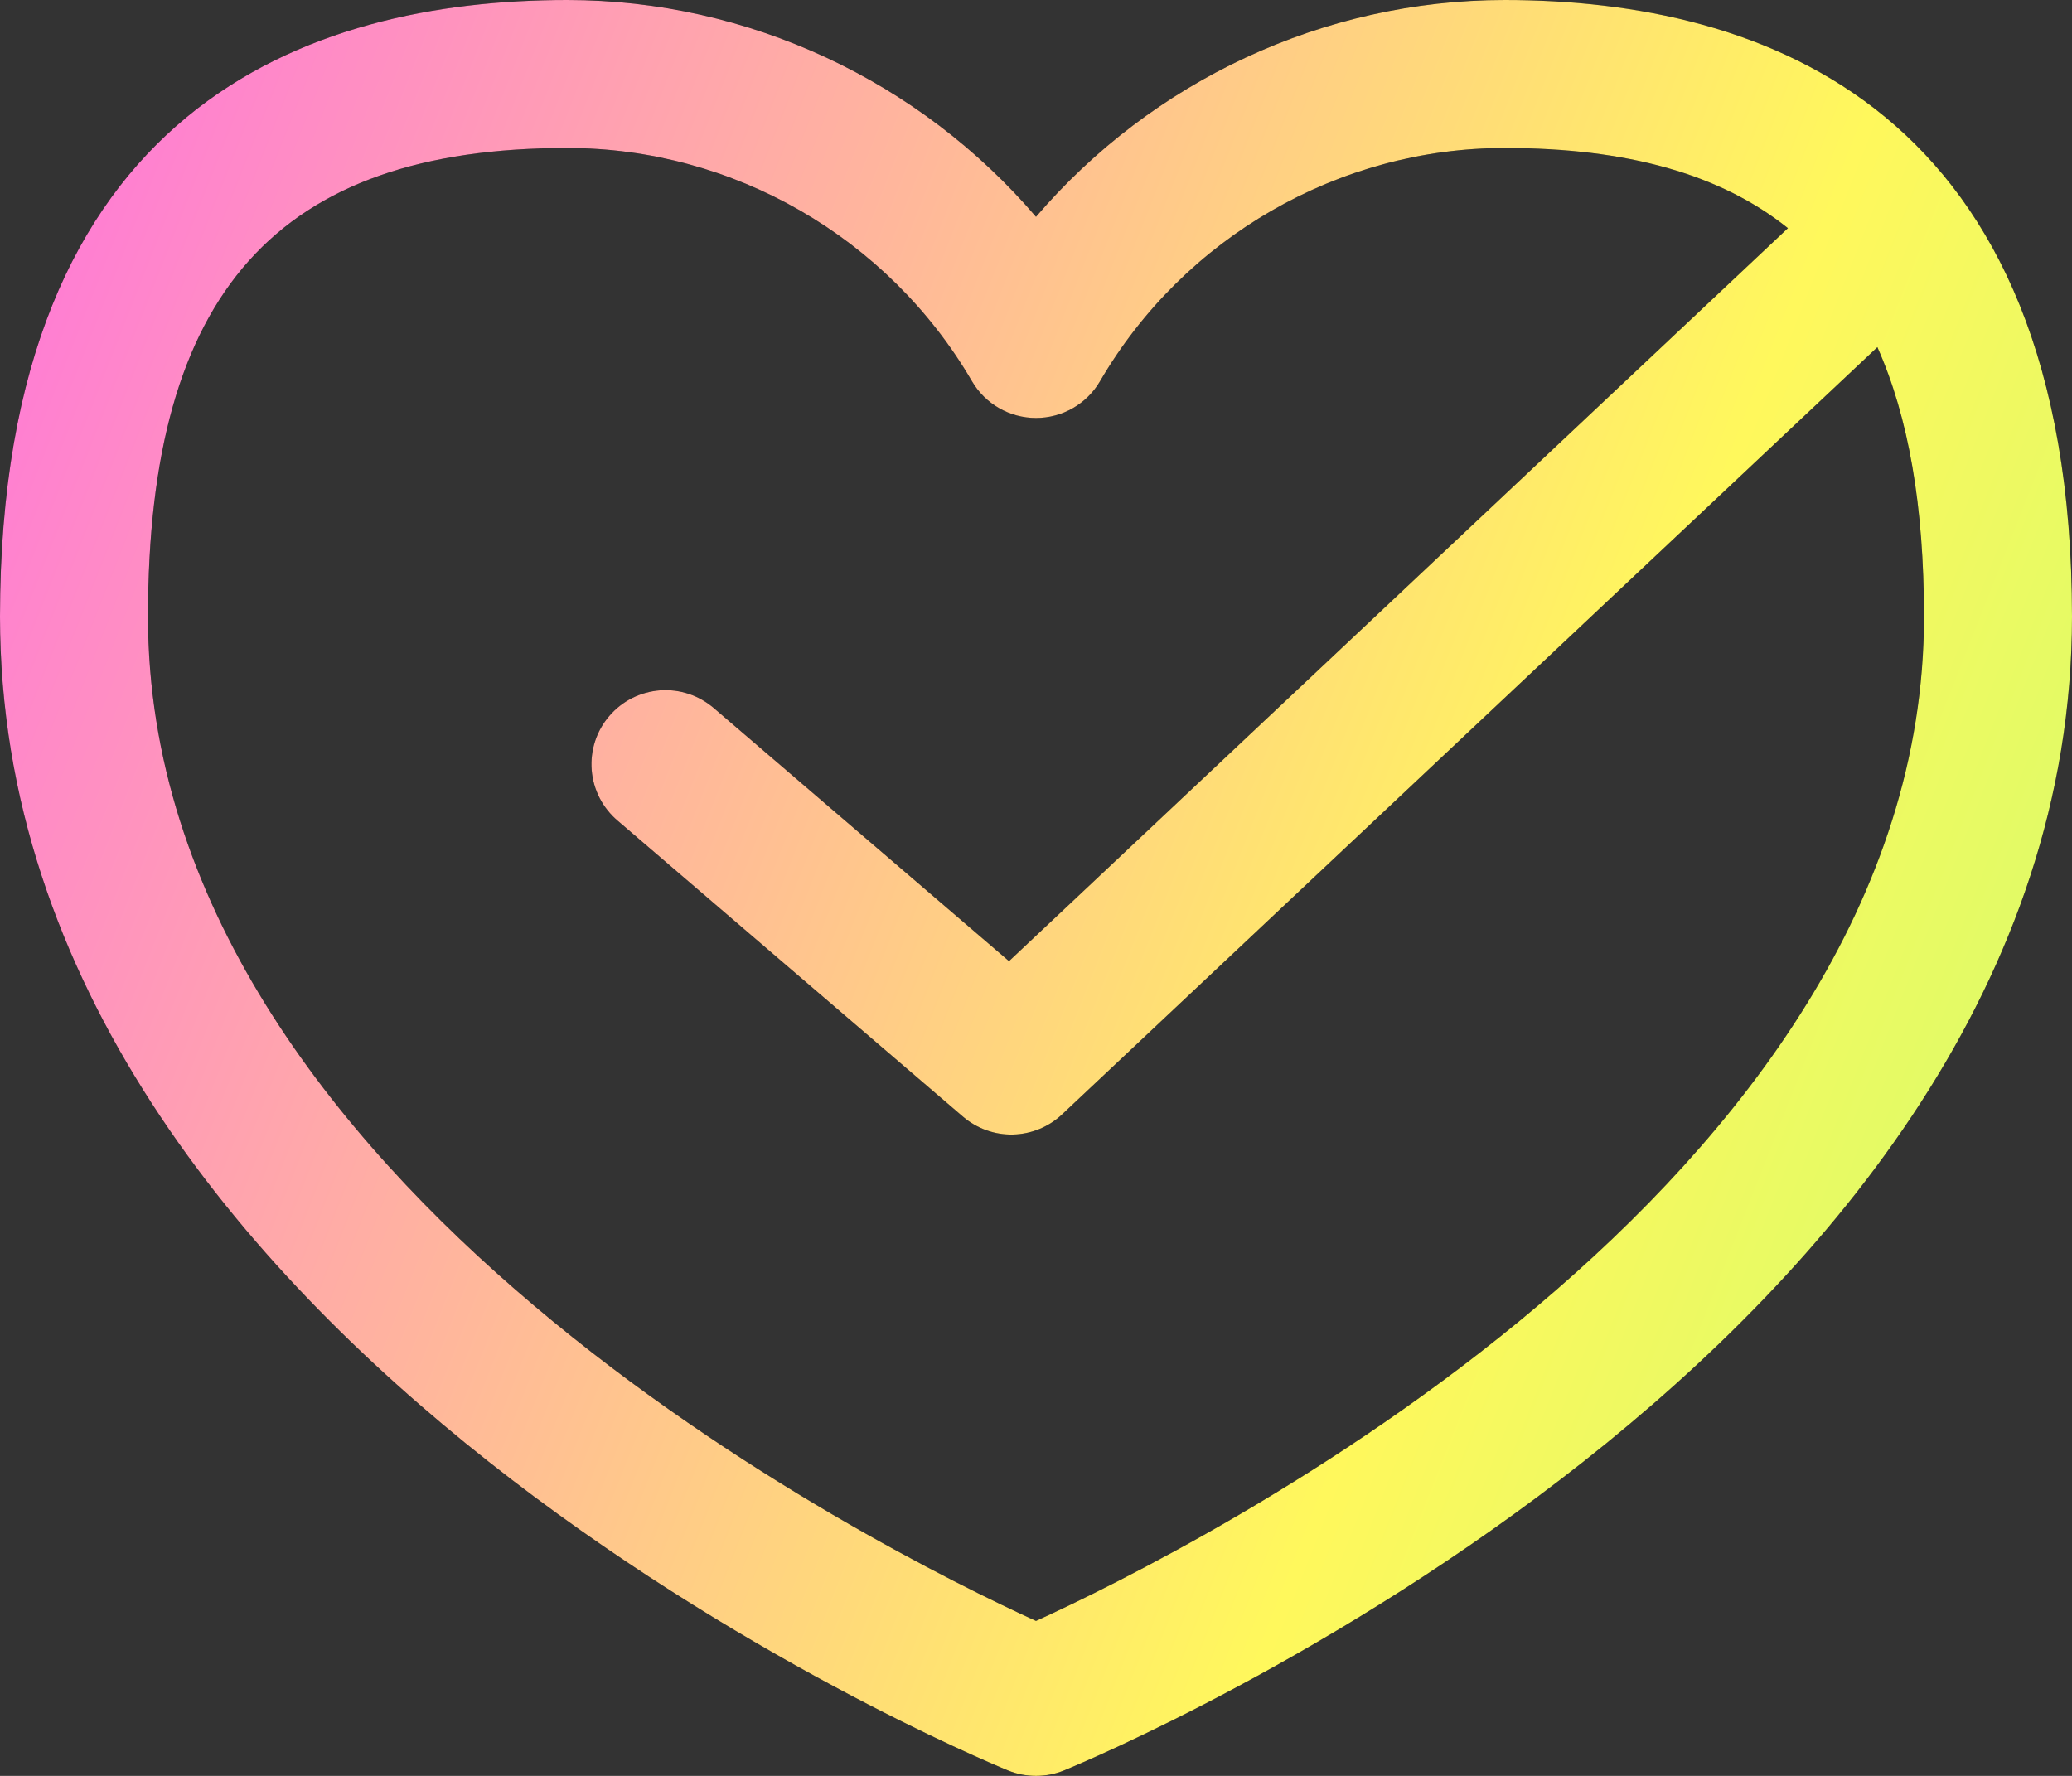
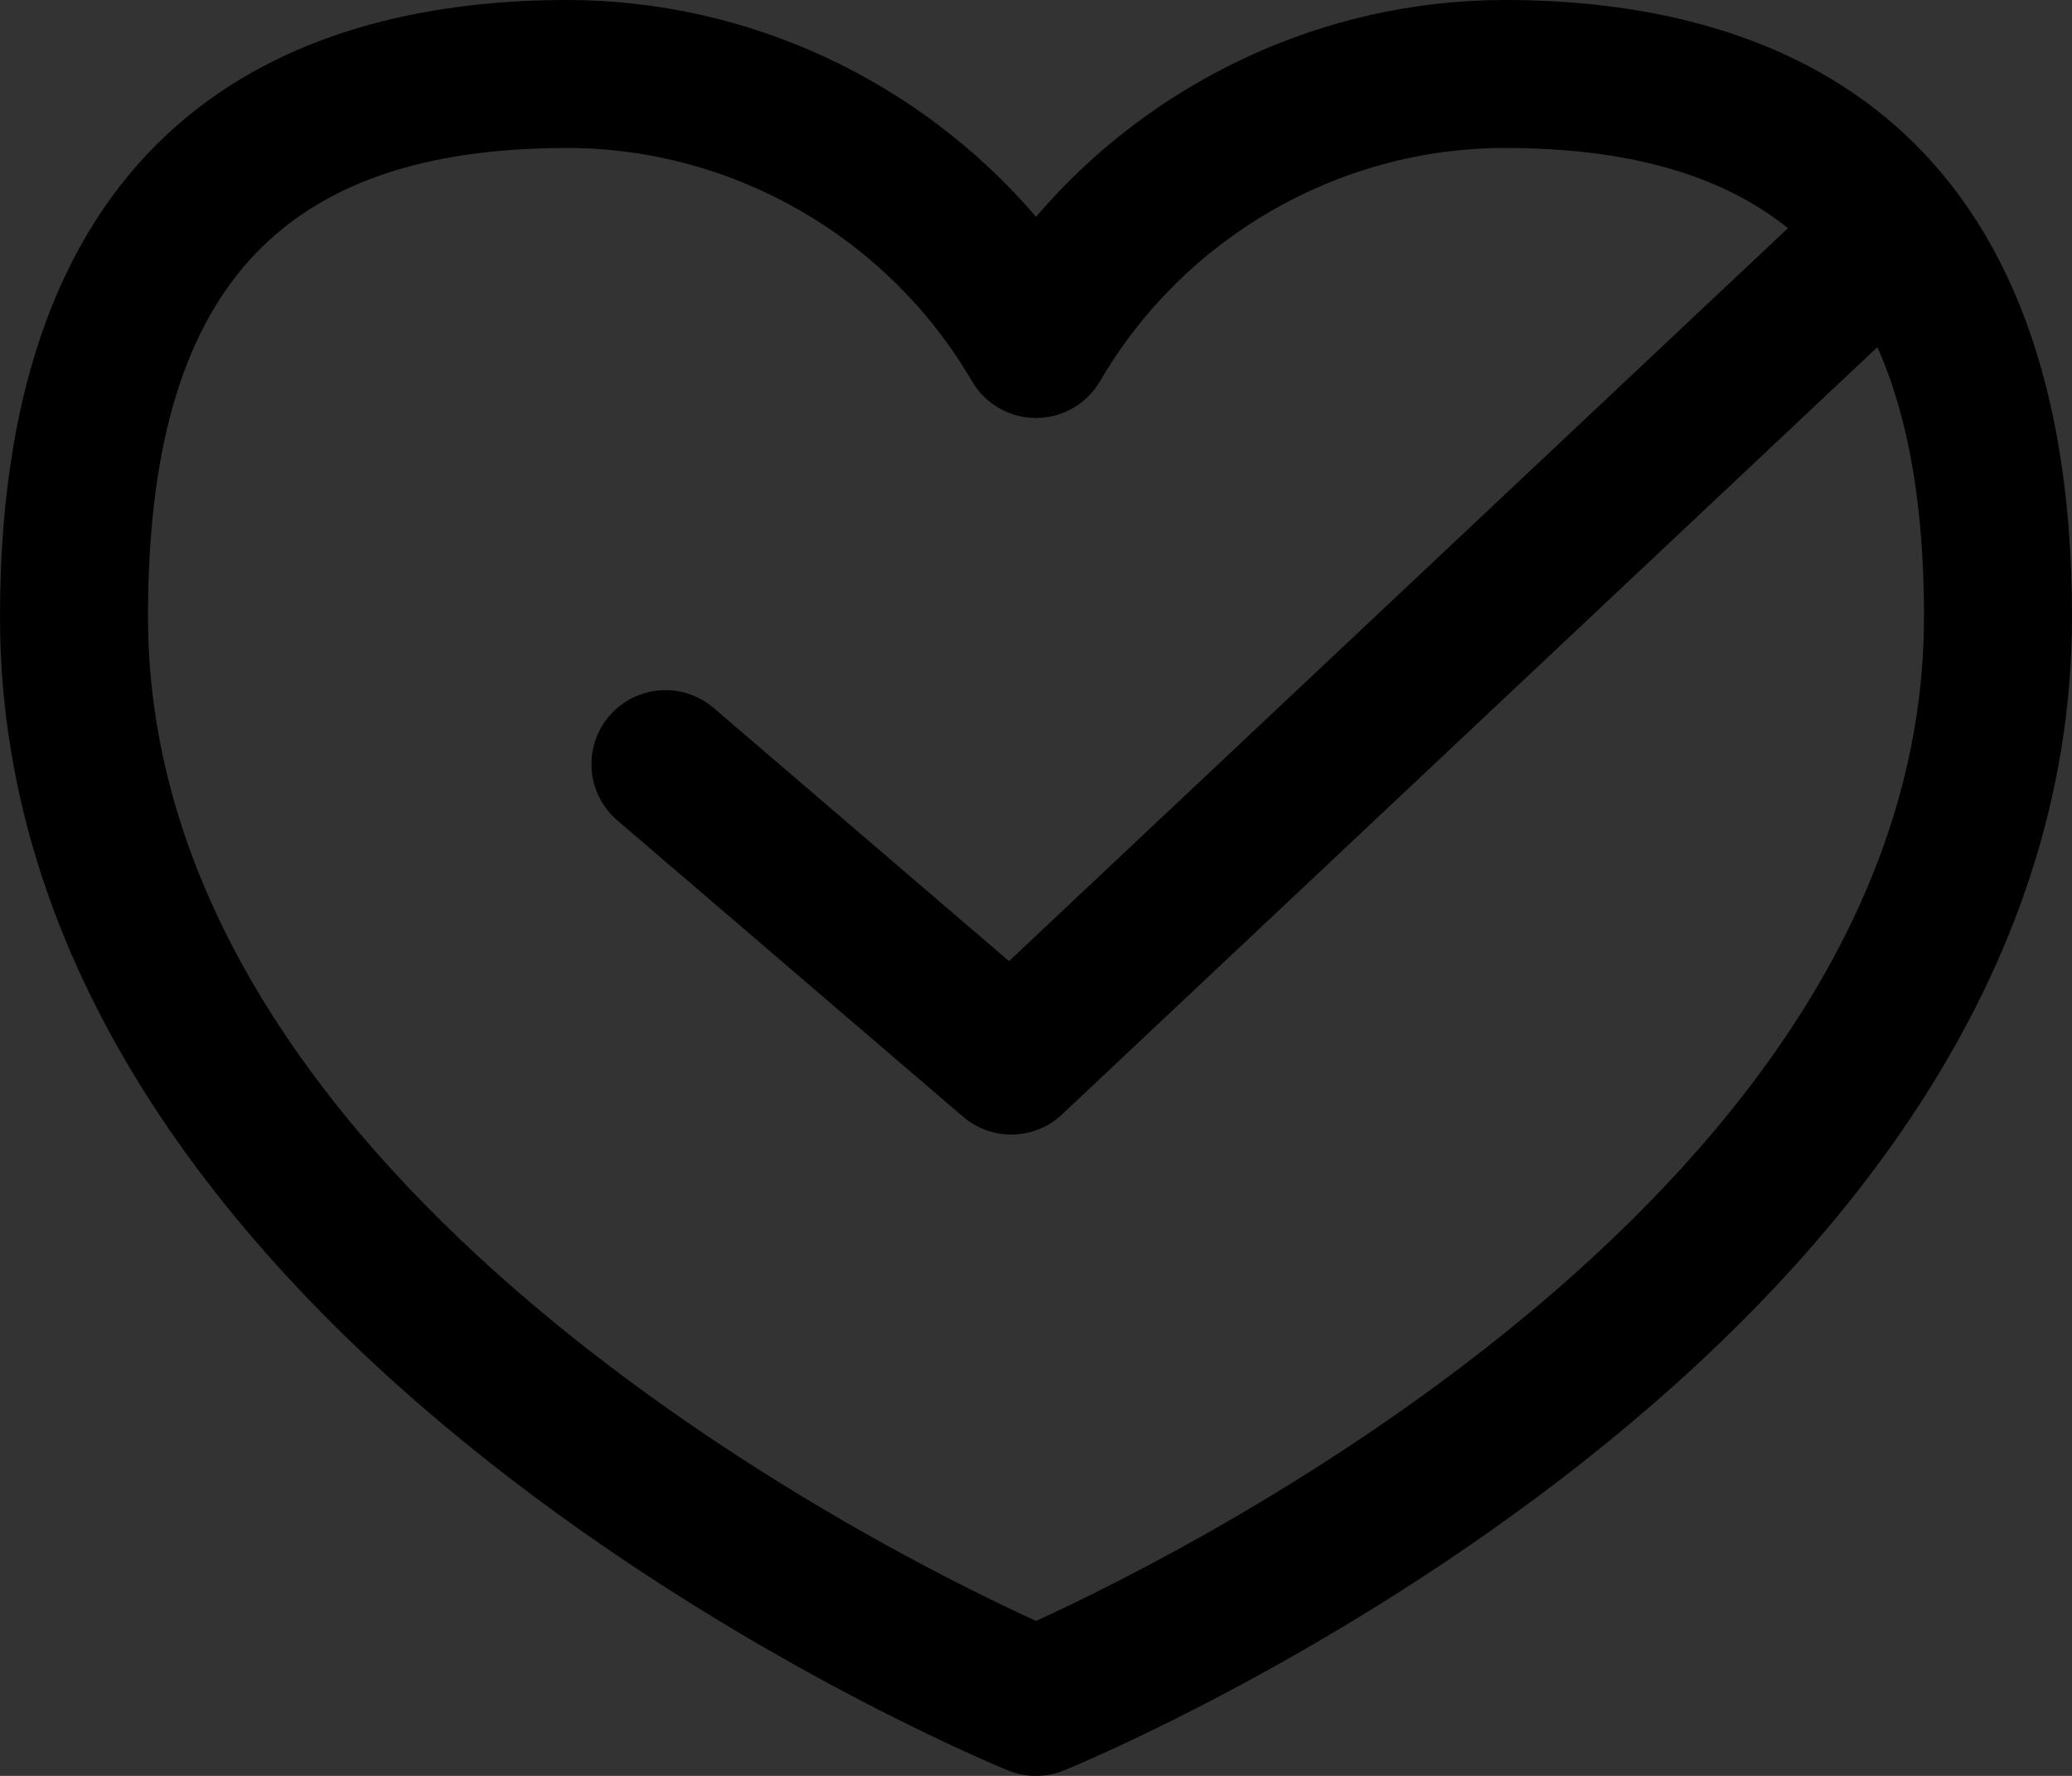
<svg xmlns="http://www.w3.org/2000/svg" width="42" height="36" viewBox="0 0 42 36" fill="none">
  <rect x="0" y="0" width="42" height="36" fill="#333333" stroke="none" />
  <path d="M11.5 0C6.254 0 0 2.169 0 12.5C0 27.335 19.598 35.547 20.432 35.889C20.614 35.964 20.807 36 21 36C21.193 36 21.386 35.964 21.568 35.889C22.402 35.547 42 27.335 42 12.5C42 2.169 35.746 0 30.5 0C26.828 0 23.354 1.643 21 4.395C18.646 1.643 15.172 0 11.5 0ZM11.5 3C14.86 3 18.003 4.812 19.703 7.729C19.972 8.19 20.467 8.473 21 8.473C21.533 8.473 22.028 8.19 22.297 7.729C23.997 4.812 27.14 3 30.5 3C32.98 3 34.874 3.529 36.242 4.625L20.453 19.484L14.477 14.361C14.327 14.231 14.154 14.131 13.966 14.068C13.778 14.005 13.579 13.98 13.382 13.994C13.184 14.009 12.991 14.062 12.814 14.151C12.637 14.24 12.479 14.364 12.351 14.514C12.221 14.665 12.123 14.839 12.062 15.028C12.001 15.216 11.978 15.415 11.994 15.613C12.01 15.81 12.065 16.002 12.156 16.179C12.247 16.355 12.372 16.511 12.523 16.639L19.523 22.639C19.804 22.879 20.165 23.008 20.534 22.999C20.904 22.99 21.258 22.845 21.527 22.592L38.055 7.037C38.688 8.458 39 10.263 39 12.5C39 24.033 24.124 31.434 21 32.859C17.876 31.434 3 24.033 3 12.5C3 5.93 5.621 3 11.5 3Z" fill="black" />
-   <path d="M11.5 0C6.254 0 0 2.169 0 12.5C0 27.335 19.598 35.547 20.432 35.889C20.614 35.964 20.807 36 21 36C21.193 36 21.386 35.964 21.568 35.889C22.402 35.547 42 27.335 42 12.5C42 2.169 35.746 0 30.5 0C26.828 0 23.354 1.643 21 4.395C18.646 1.643 15.172 0 11.5 0ZM11.5 3C14.86 3 18.003 4.812 19.703 7.729C19.972 8.19 20.467 8.473 21 8.473C21.533 8.473 22.028 8.19 22.297 7.729C23.997 4.812 27.14 3 30.5 3C32.98 3 34.874 3.529 36.242 4.625L20.453 19.484L14.477 14.361C14.327 14.231 14.154 14.131 13.966 14.068C13.778 14.005 13.579 13.98 13.382 13.994C13.184 14.009 12.991 14.062 12.814 14.151C12.637 14.24 12.479 14.364 12.351 14.514C12.221 14.665 12.123 14.839 12.062 15.028C12.001 15.216 11.978 15.415 11.994 15.613C12.01 15.81 12.065 16.002 12.156 16.179C12.247 16.355 12.372 16.511 12.523 16.639L19.523 22.639C19.804 22.879 20.165 23.008 20.534 22.999C20.904 22.99 21.258 22.845 21.527 22.592L38.055 7.037C38.688 8.458 39 10.263 39 12.5C39 24.033 24.124 31.434 21 32.859C17.876 31.434 3 24.033 3 12.5C3 5.93 5.621 3 11.5 3Z" fill="url(#paint0_linear)" />
  <defs>
    <linearGradient id="paint0_linear" x1="-2.15098e-07" y1="-6.656" x2="62.394" y2="17.927" gradientUnits="userSpaceOnUse">
      <stop stop-color="#FF6AE6" />
      <stop offset="0.575" stop-color="#FFF85C" />
      <stop offset="0.979" stop-color="#A6FF79" />
    </linearGradient>
  </defs>
</svg>